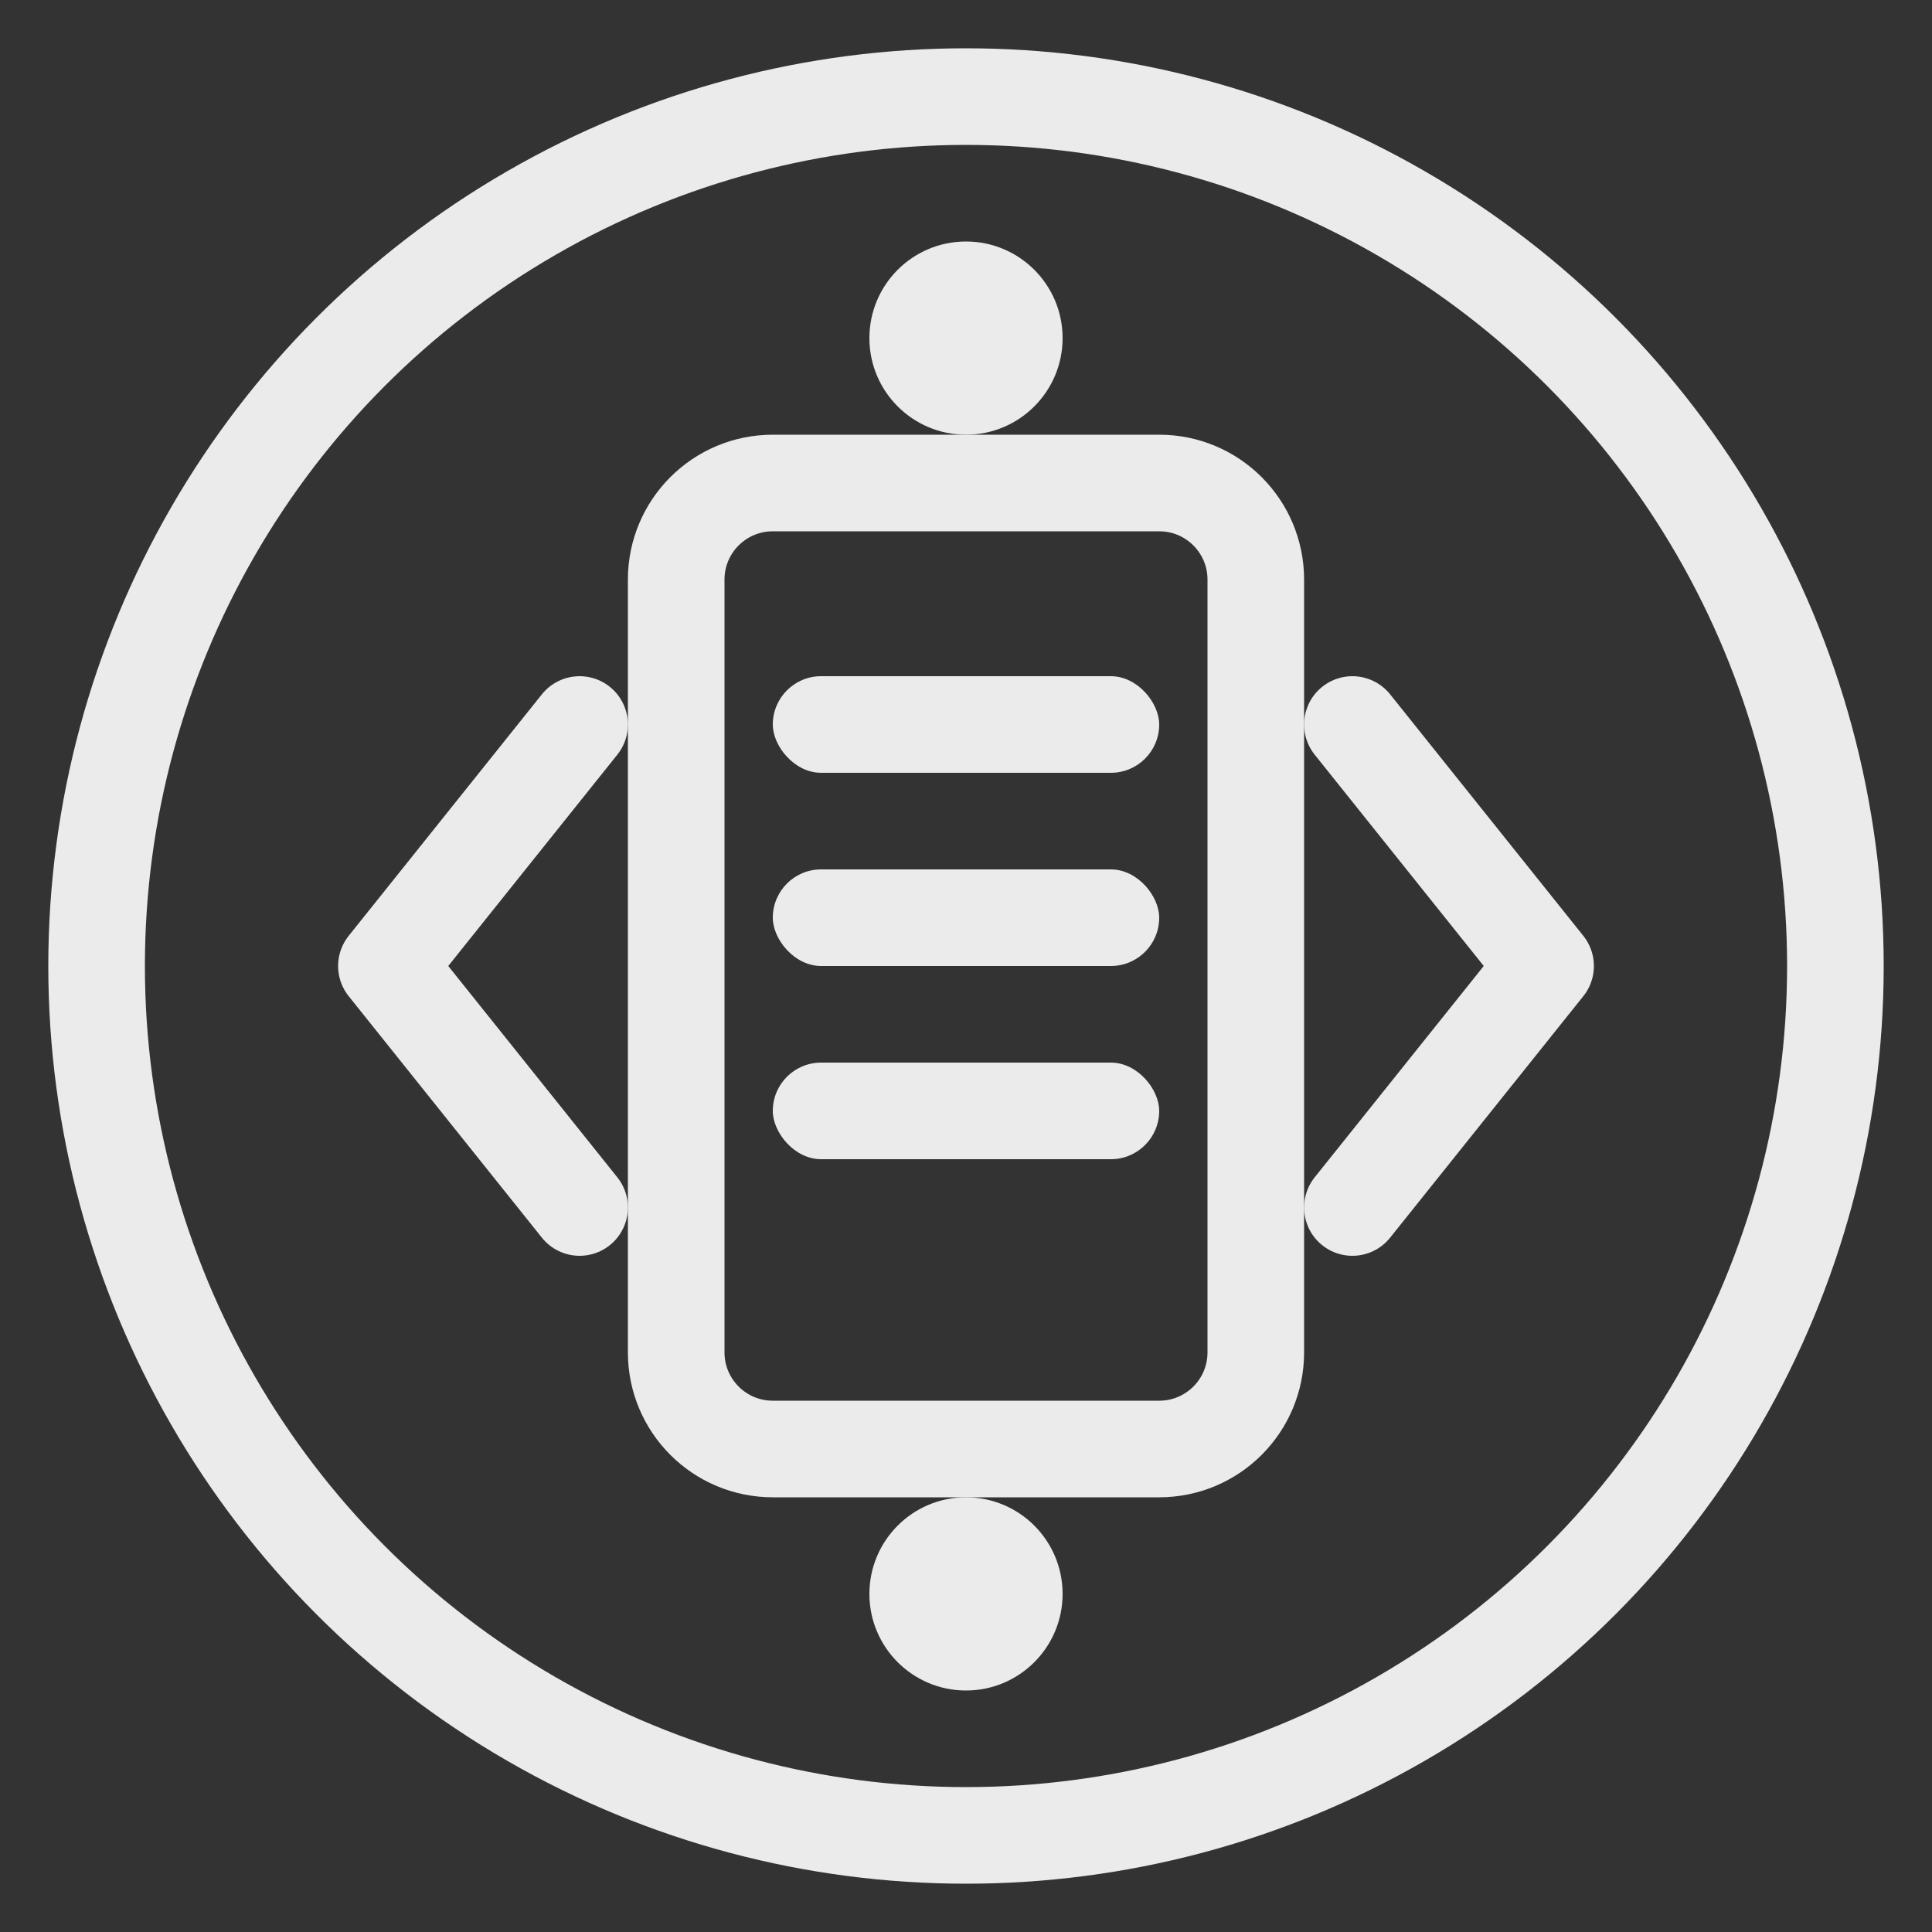
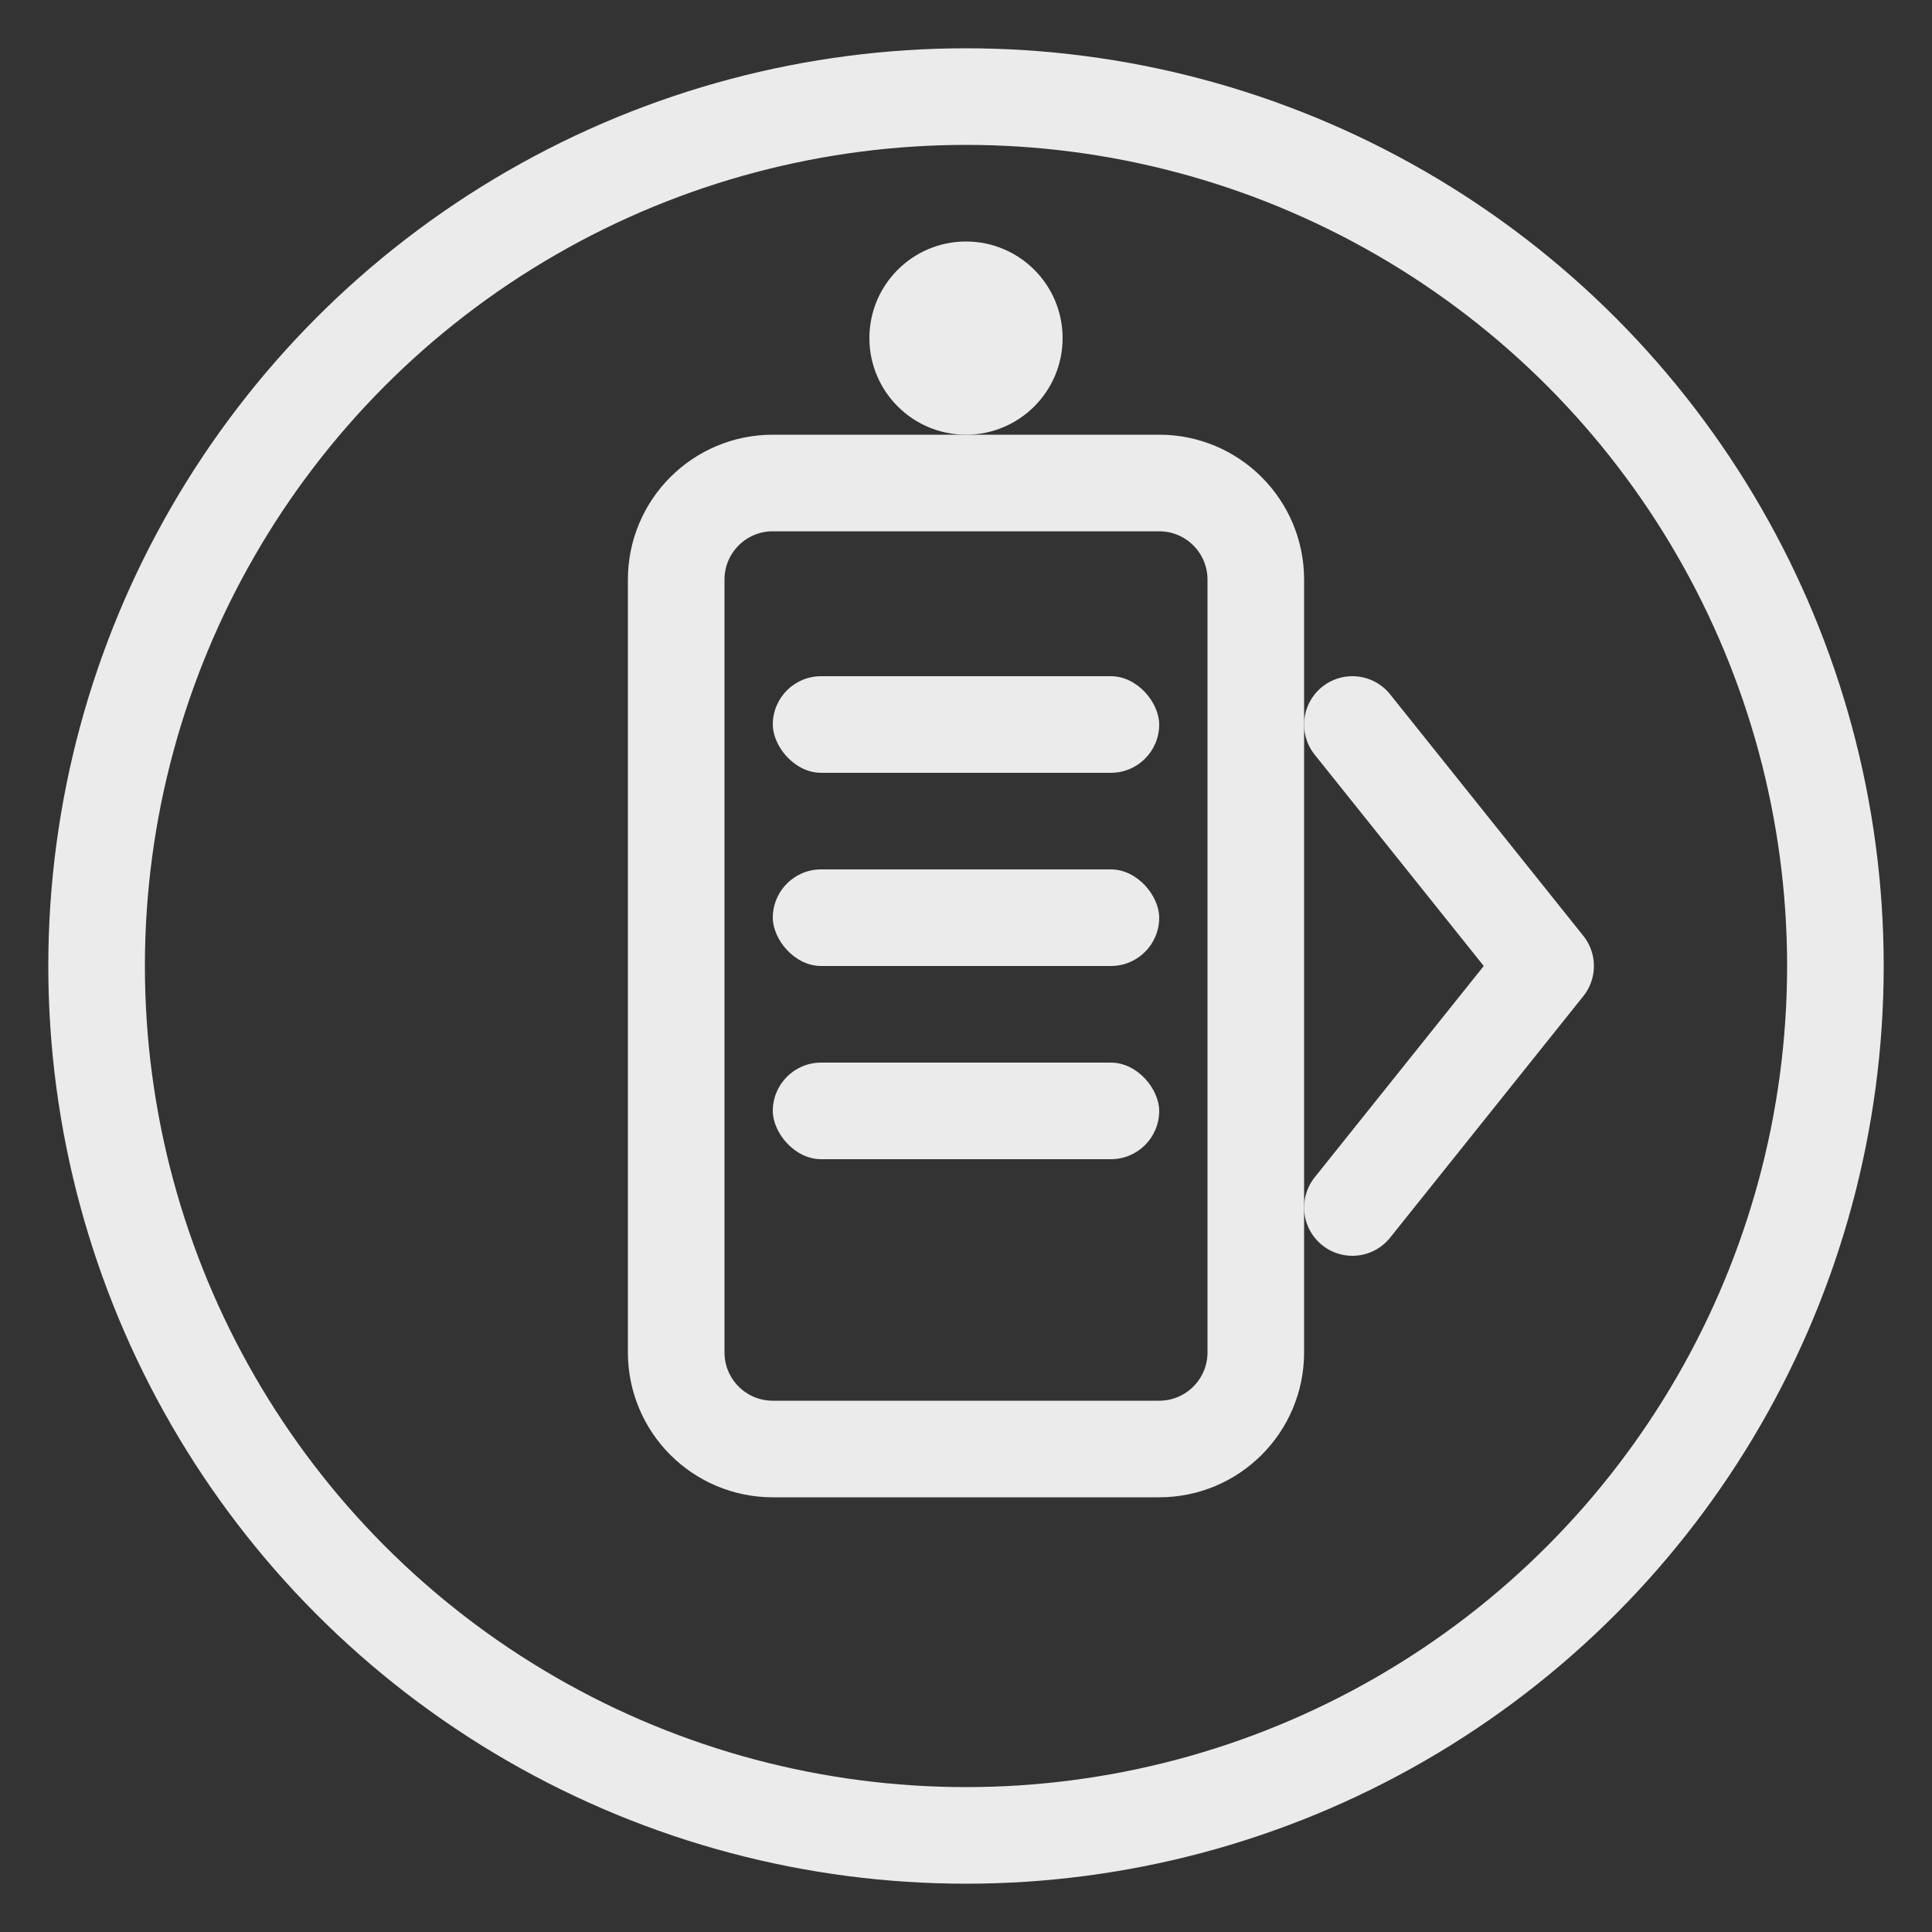
<svg xmlns="http://www.w3.org/2000/svg" width="40" height="40" viewBox="0 0 40 40" fill="none">
  <rect x="0" y="0" width="40" height="40" fill="#333333" stroke="none" />
  <circle cx="20" cy="20" r="18" stroke="white" stroke-width="2" stroke-opacity="0.9" />
  <path d="M14 12C14 10.895 14.895 10 16 10H24C25.105 10 26 10.895 26 12V28C26 29.105 25.105 30 24 30H16C14.895 30 14 29.105 14 28V12Z" stroke="white" stroke-width="2" stroke-opacity="0.9" />
  <rect x="16" y="14" width="8" height="2" rx="1" fill="white" fill-opacity="0.9" />
  <rect x="16" y="18" width="8" height="2" rx="1" fill="white" fill-opacity="0.9" />
  <rect x="16" y="22" width="8" height="2" rx="1" fill="white" fill-opacity="0.9" />
  <path d="M28 15L32 20L28 25" stroke="white" stroke-width="2" stroke-opacity="0.9" stroke-linecap="round" stroke-linejoin="round" />
-   <path d="M12 15L8 20L12 25" stroke="white" stroke-width="2" stroke-opacity="0.9" stroke-linecap="round" stroke-linejoin="round" />
  <circle cx="20" cy="7" r="2" fill="white" fill-opacity="0.9" />
-   <circle cx="20" cy="33" r="2" fill="white" fill-opacity="0.9" />
</svg>